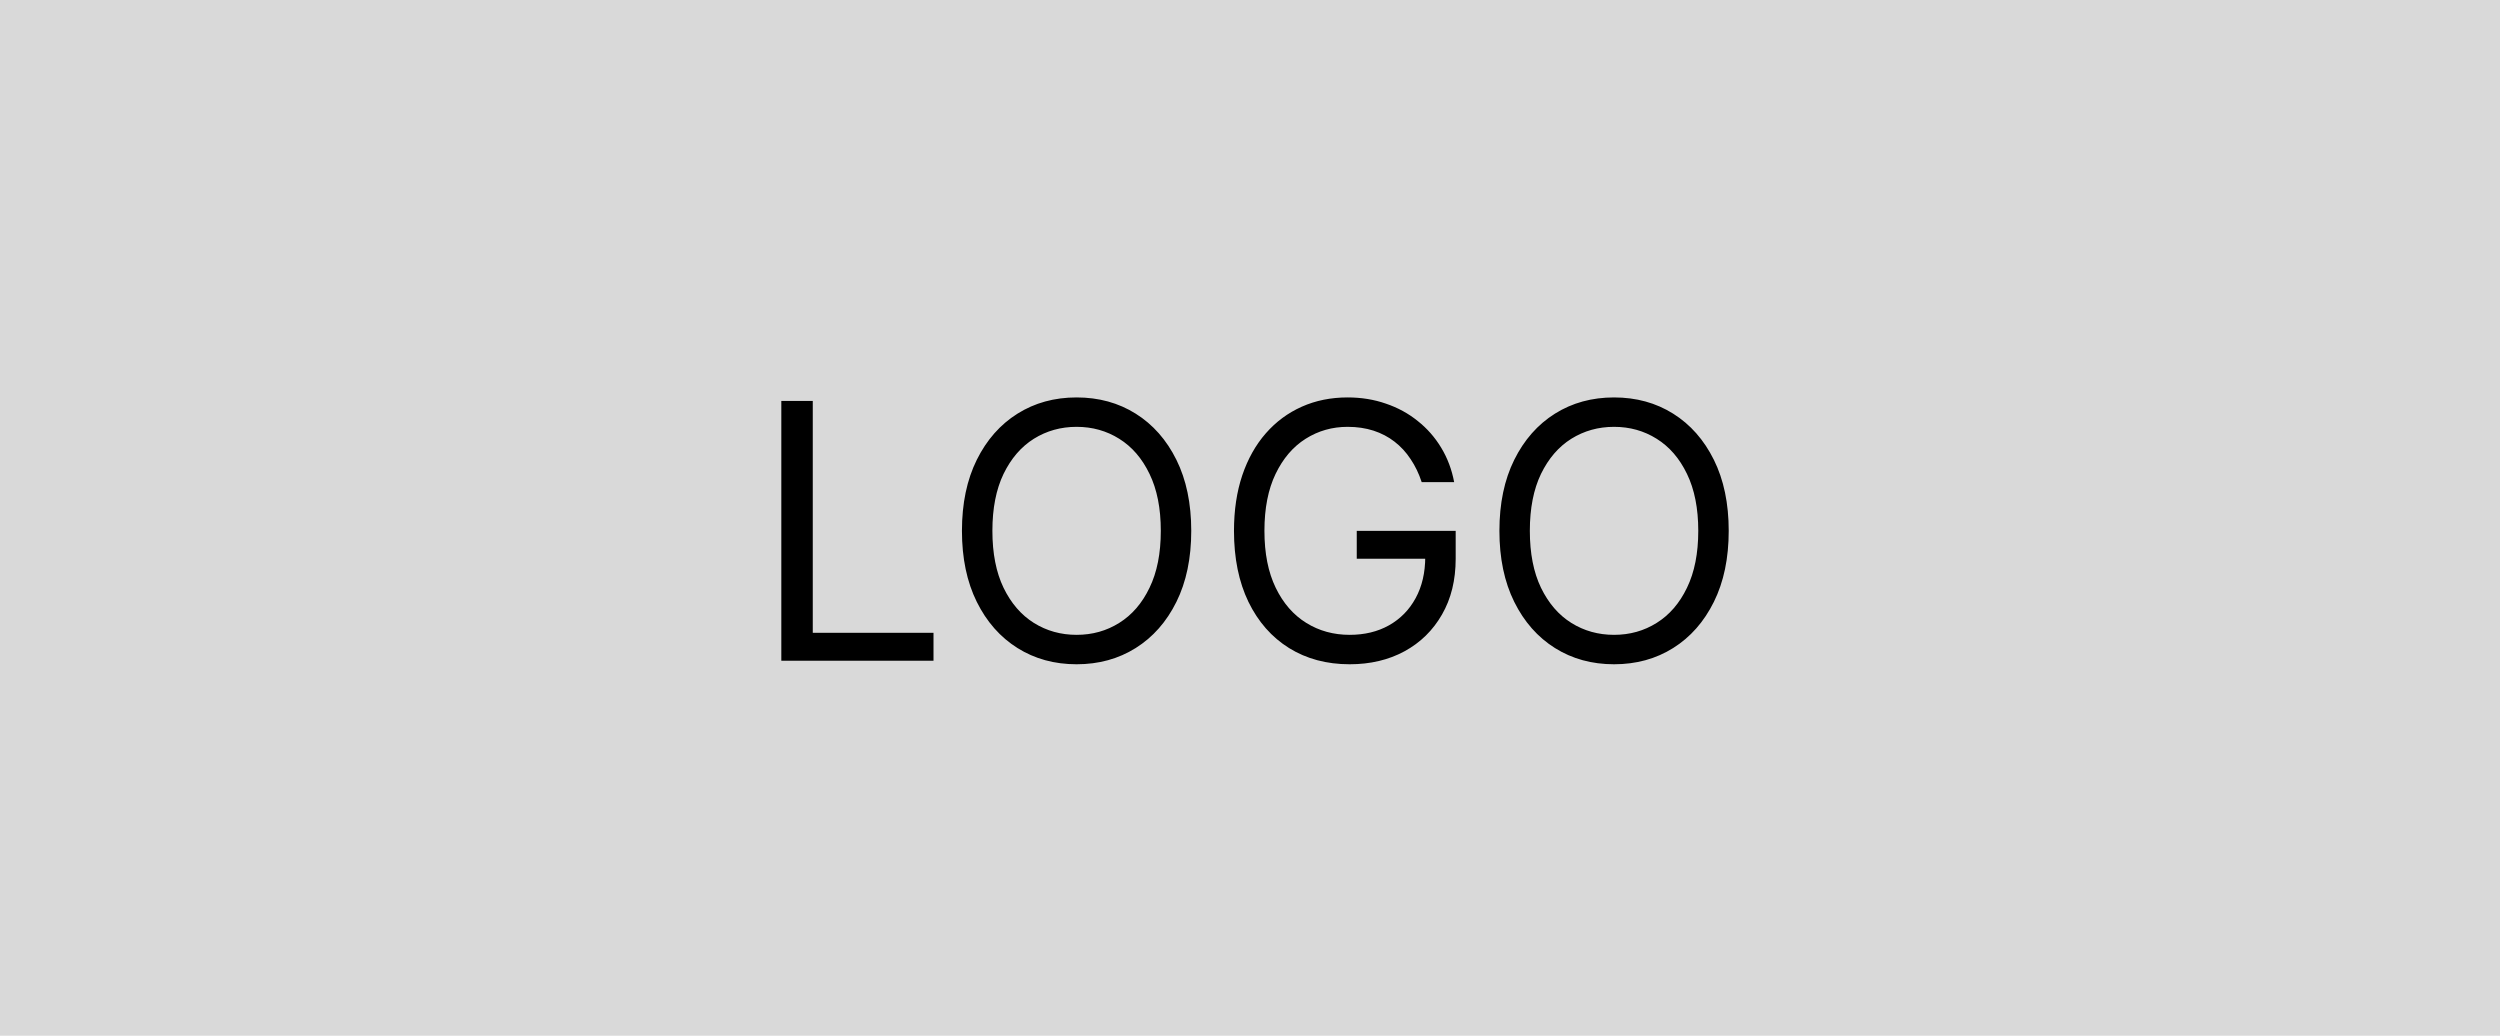
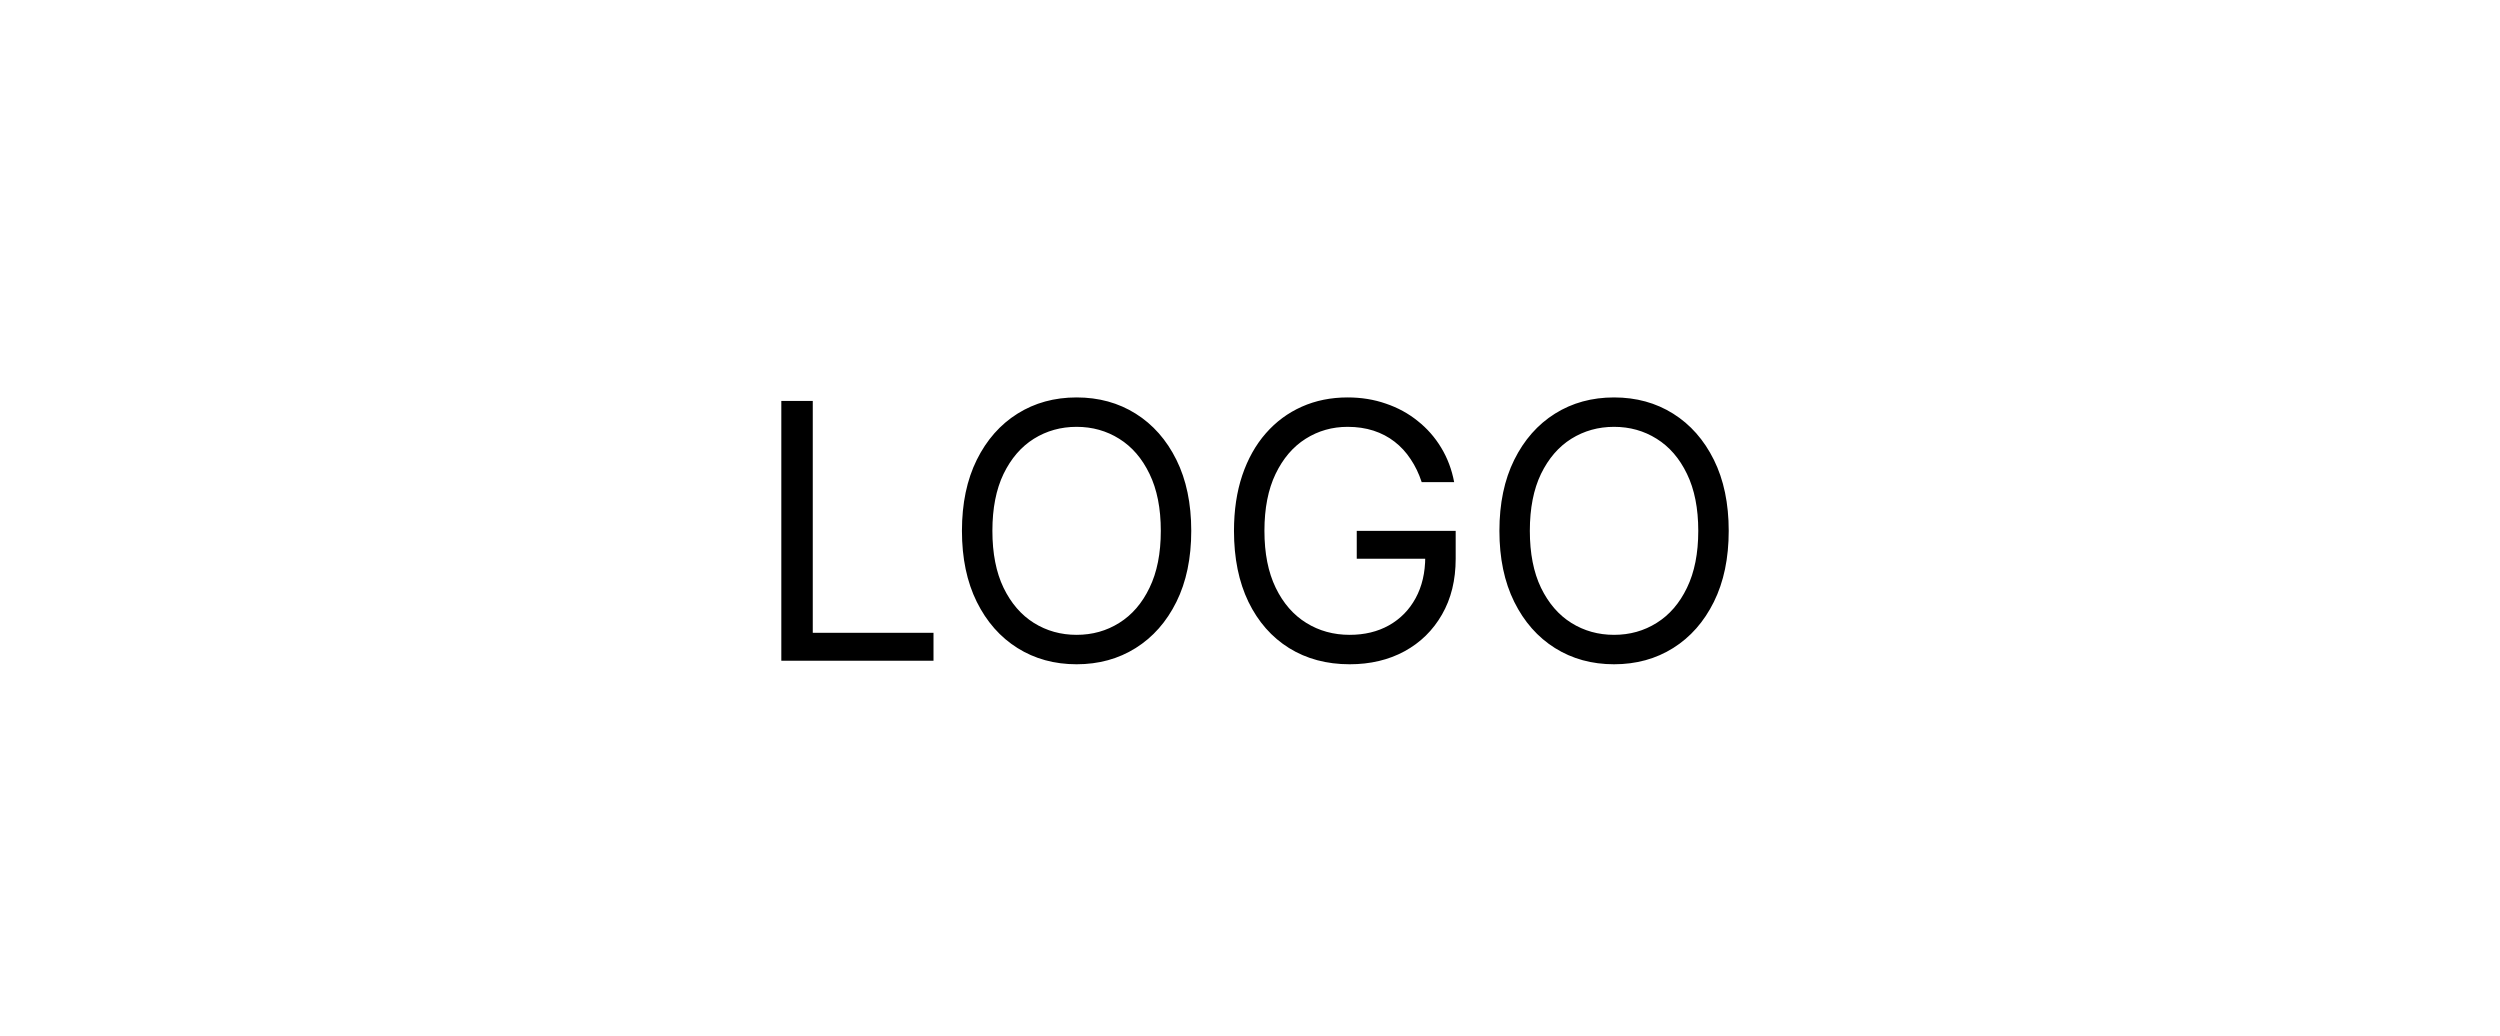
<svg xmlns="http://www.w3.org/2000/svg" width="140" height="58" viewBox="0 0 140 58" fill="none">
-   <rect width="140" height="58" fill="#D9D9D9" />
  <path d="M43.754 37V22.454H45.515V35.438H52.276V37H43.754ZM66.71 29.727C66.71 31.261 66.433 32.587 65.879 33.705C65.325 34.822 64.565 35.684 63.599 36.29C62.633 36.896 61.53 37.199 60.289 37.199C59.049 37.199 57.946 36.896 56.98 36.29C56.014 35.684 55.254 34.822 54.7 33.705C54.146 32.587 53.869 31.261 53.869 29.727C53.869 28.193 54.146 26.867 54.7 25.75C55.254 24.633 56.014 23.771 56.98 23.165C57.946 22.559 59.049 22.256 60.289 22.256C61.53 22.256 62.633 22.559 63.599 23.165C64.565 23.771 65.325 24.633 65.879 25.75C66.433 26.867 66.71 28.193 66.71 29.727ZM65.005 29.727C65.005 28.468 64.795 27.405 64.373 26.538C63.957 25.672 63.391 25.016 62.676 24.571C61.966 24.126 61.17 23.903 60.289 23.903C59.409 23.903 58.611 24.126 57.896 24.571C57.186 25.016 56.62 25.672 56.199 26.538C55.782 27.405 55.574 28.468 55.574 29.727C55.574 30.987 55.782 32.05 56.199 32.916C56.62 33.783 57.186 34.438 57.896 34.883C58.611 35.329 59.409 35.551 60.289 35.551C61.17 35.551 61.966 35.329 62.676 34.883C63.391 34.438 63.957 33.783 64.373 32.916C64.795 32.05 65.005 30.987 65.005 29.727ZM79.615 27C79.459 26.522 79.252 26.093 78.997 25.715C78.746 25.331 78.445 25.004 78.095 24.734C77.749 24.465 77.356 24.259 76.916 24.116C76.475 23.974 75.993 23.903 75.467 23.903C74.605 23.903 73.822 24.126 73.116 24.571C72.411 25.016 71.85 25.672 71.433 26.538C71.016 27.405 70.808 28.468 70.808 29.727C70.808 30.987 71.019 32.05 71.44 32.916C71.861 33.783 72.432 34.438 73.152 34.883C73.871 35.329 74.681 35.551 75.581 35.551C76.414 35.551 77.148 35.374 77.782 35.019C78.421 34.659 78.919 34.152 79.274 33.499C79.634 32.84 79.814 32.066 79.814 31.176L80.353 31.29H75.978V29.727H81.518V31.29C81.518 32.488 81.262 33.529 80.751 34.415C80.244 35.3 79.544 35.987 78.649 36.474C77.759 36.957 76.736 37.199 75.581 37.199C74.293 37.199 73.161 36.896 72.186 36.29C71.215 35.684 70.457 34.822 69.913 33.705C69.373 32.587 69.103 31.261 69.103 29.727C69.103 28.577 69.257 27.542 69.565 26.624C69.877 25.7 70.318 24.914 70.886 24.266C71.454 23.617 72.126 23.12 72.903 22.774C73.68 22.428 74.534 22.256 75.467 22.256C76.234 22.256 76.949 22.372 77.612 22.604C78.279 22.831 78.874 23.155 79.394 23.577C79.92 23.993 80.358 24.493 80.709 25.075C81.059 25.653 81.3 26.294 81.433 27H79.615ZM96.808 29.727C96.808 31.261 96.531 32.587 95.977 33.705C95.423 34.822 94.663 35.684 93.697 36.29C92.731 36.896 91.628 37.199 90.387 37.199C89.147 37.199 88.043 36.896 87.077 36.29C86.112 35.684 85.352 34.822 84.798 33.705C84.244 32.587 83.967 31.261 83.967 29.727C83.967 28.193 84.244 26.867 84.798 25.75C85.352 24.633 86.112 23.771 87.077 23.165C88.043 22.559 89.147 22.256 90.387 22.256C91.628 22.256 92.731 22.559 93.697 23.165C94.663 23.771 95.423 24.633 95.977 25.75C96.531 26.867 96.808 28.193 96.808 29.727ZM95.103 29.727C95.103 28.468 94.892 27.405 94.471 26.538C94.054 25.672 93.488 25.016 92.773 24.571C92.063 24.126 91.268 23.903 90.387 23.903C89.506 23.903 88.709 24.126 87.994 24.571C87.283 25.016 86.718 25.672 86.296 26.538C85.879 27.405 85.671 28.468 85.671 29.727C85.671 30.987 85.879 32.05 86.296 32.916C86.718 33.783 87.283 34.438 87.994 34.883C88.709 35.329 89.506 35.551 90.387 35.551C91.268 35.551 92.063 35.329 92.773 34.883C93.488 34.438 94.054 33.783 94.471 32.916C94.892 32.05 95.103 30.987 95.103 29.727Z" fill="black" />
</svg>